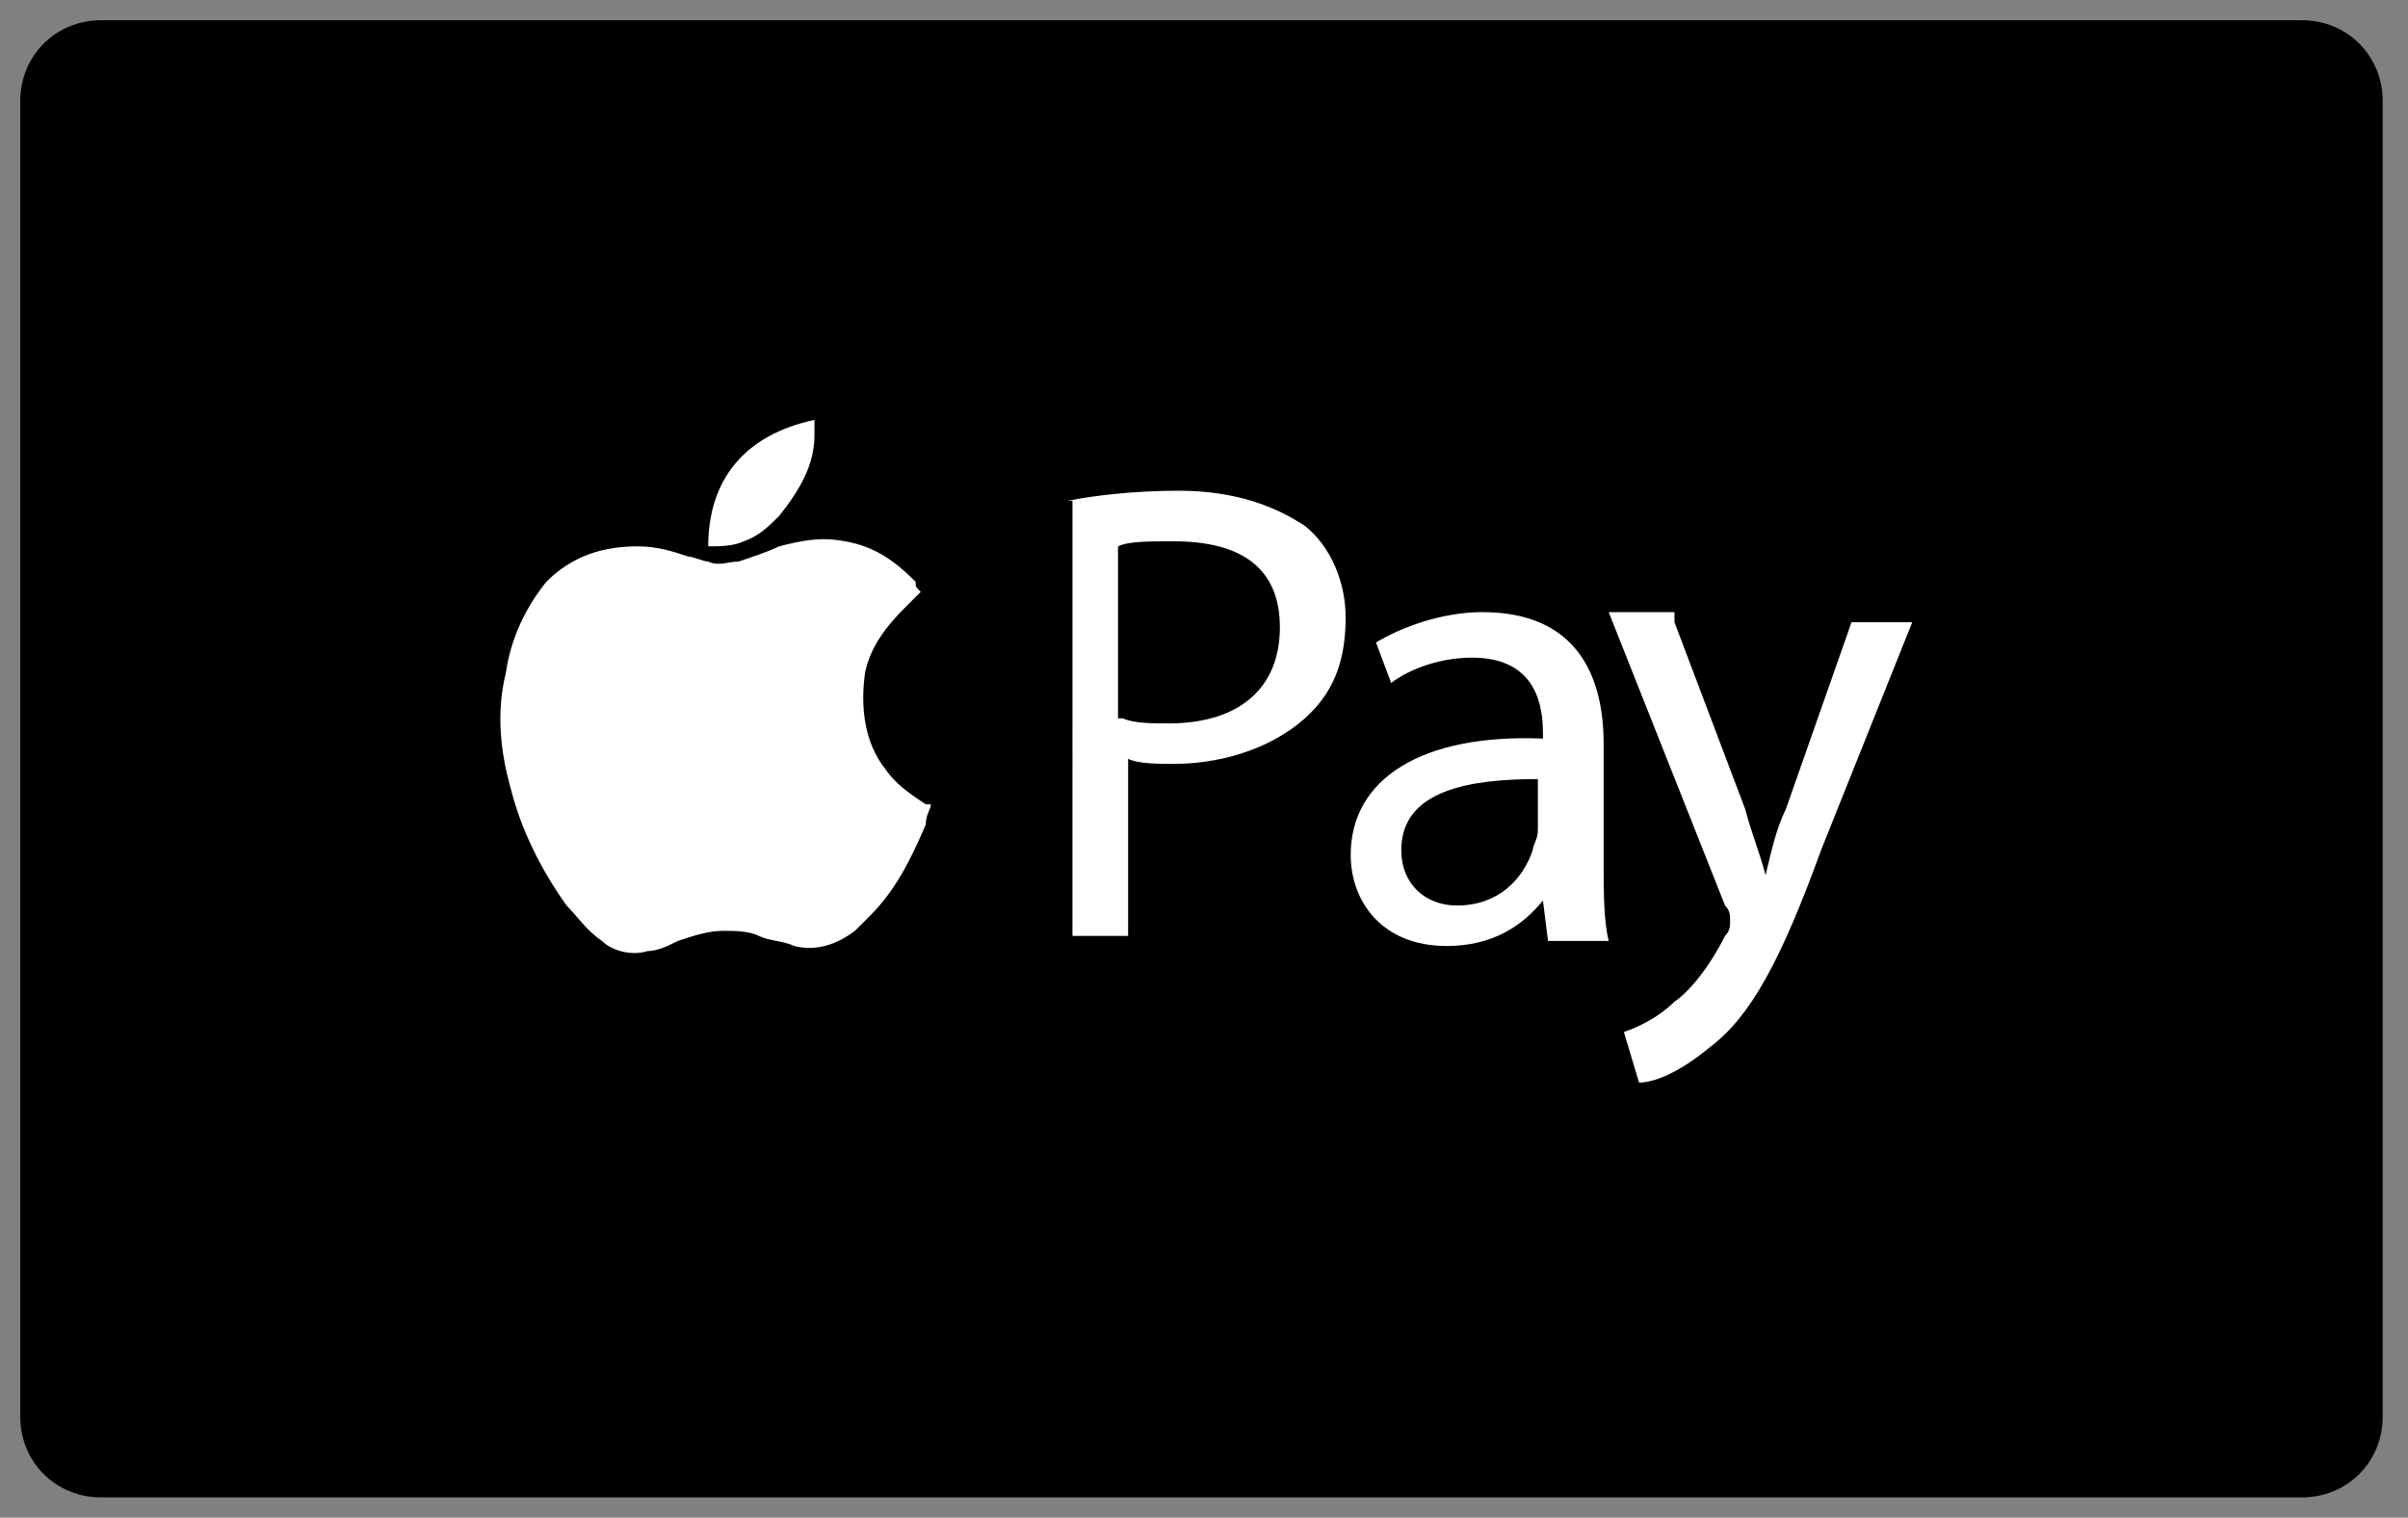
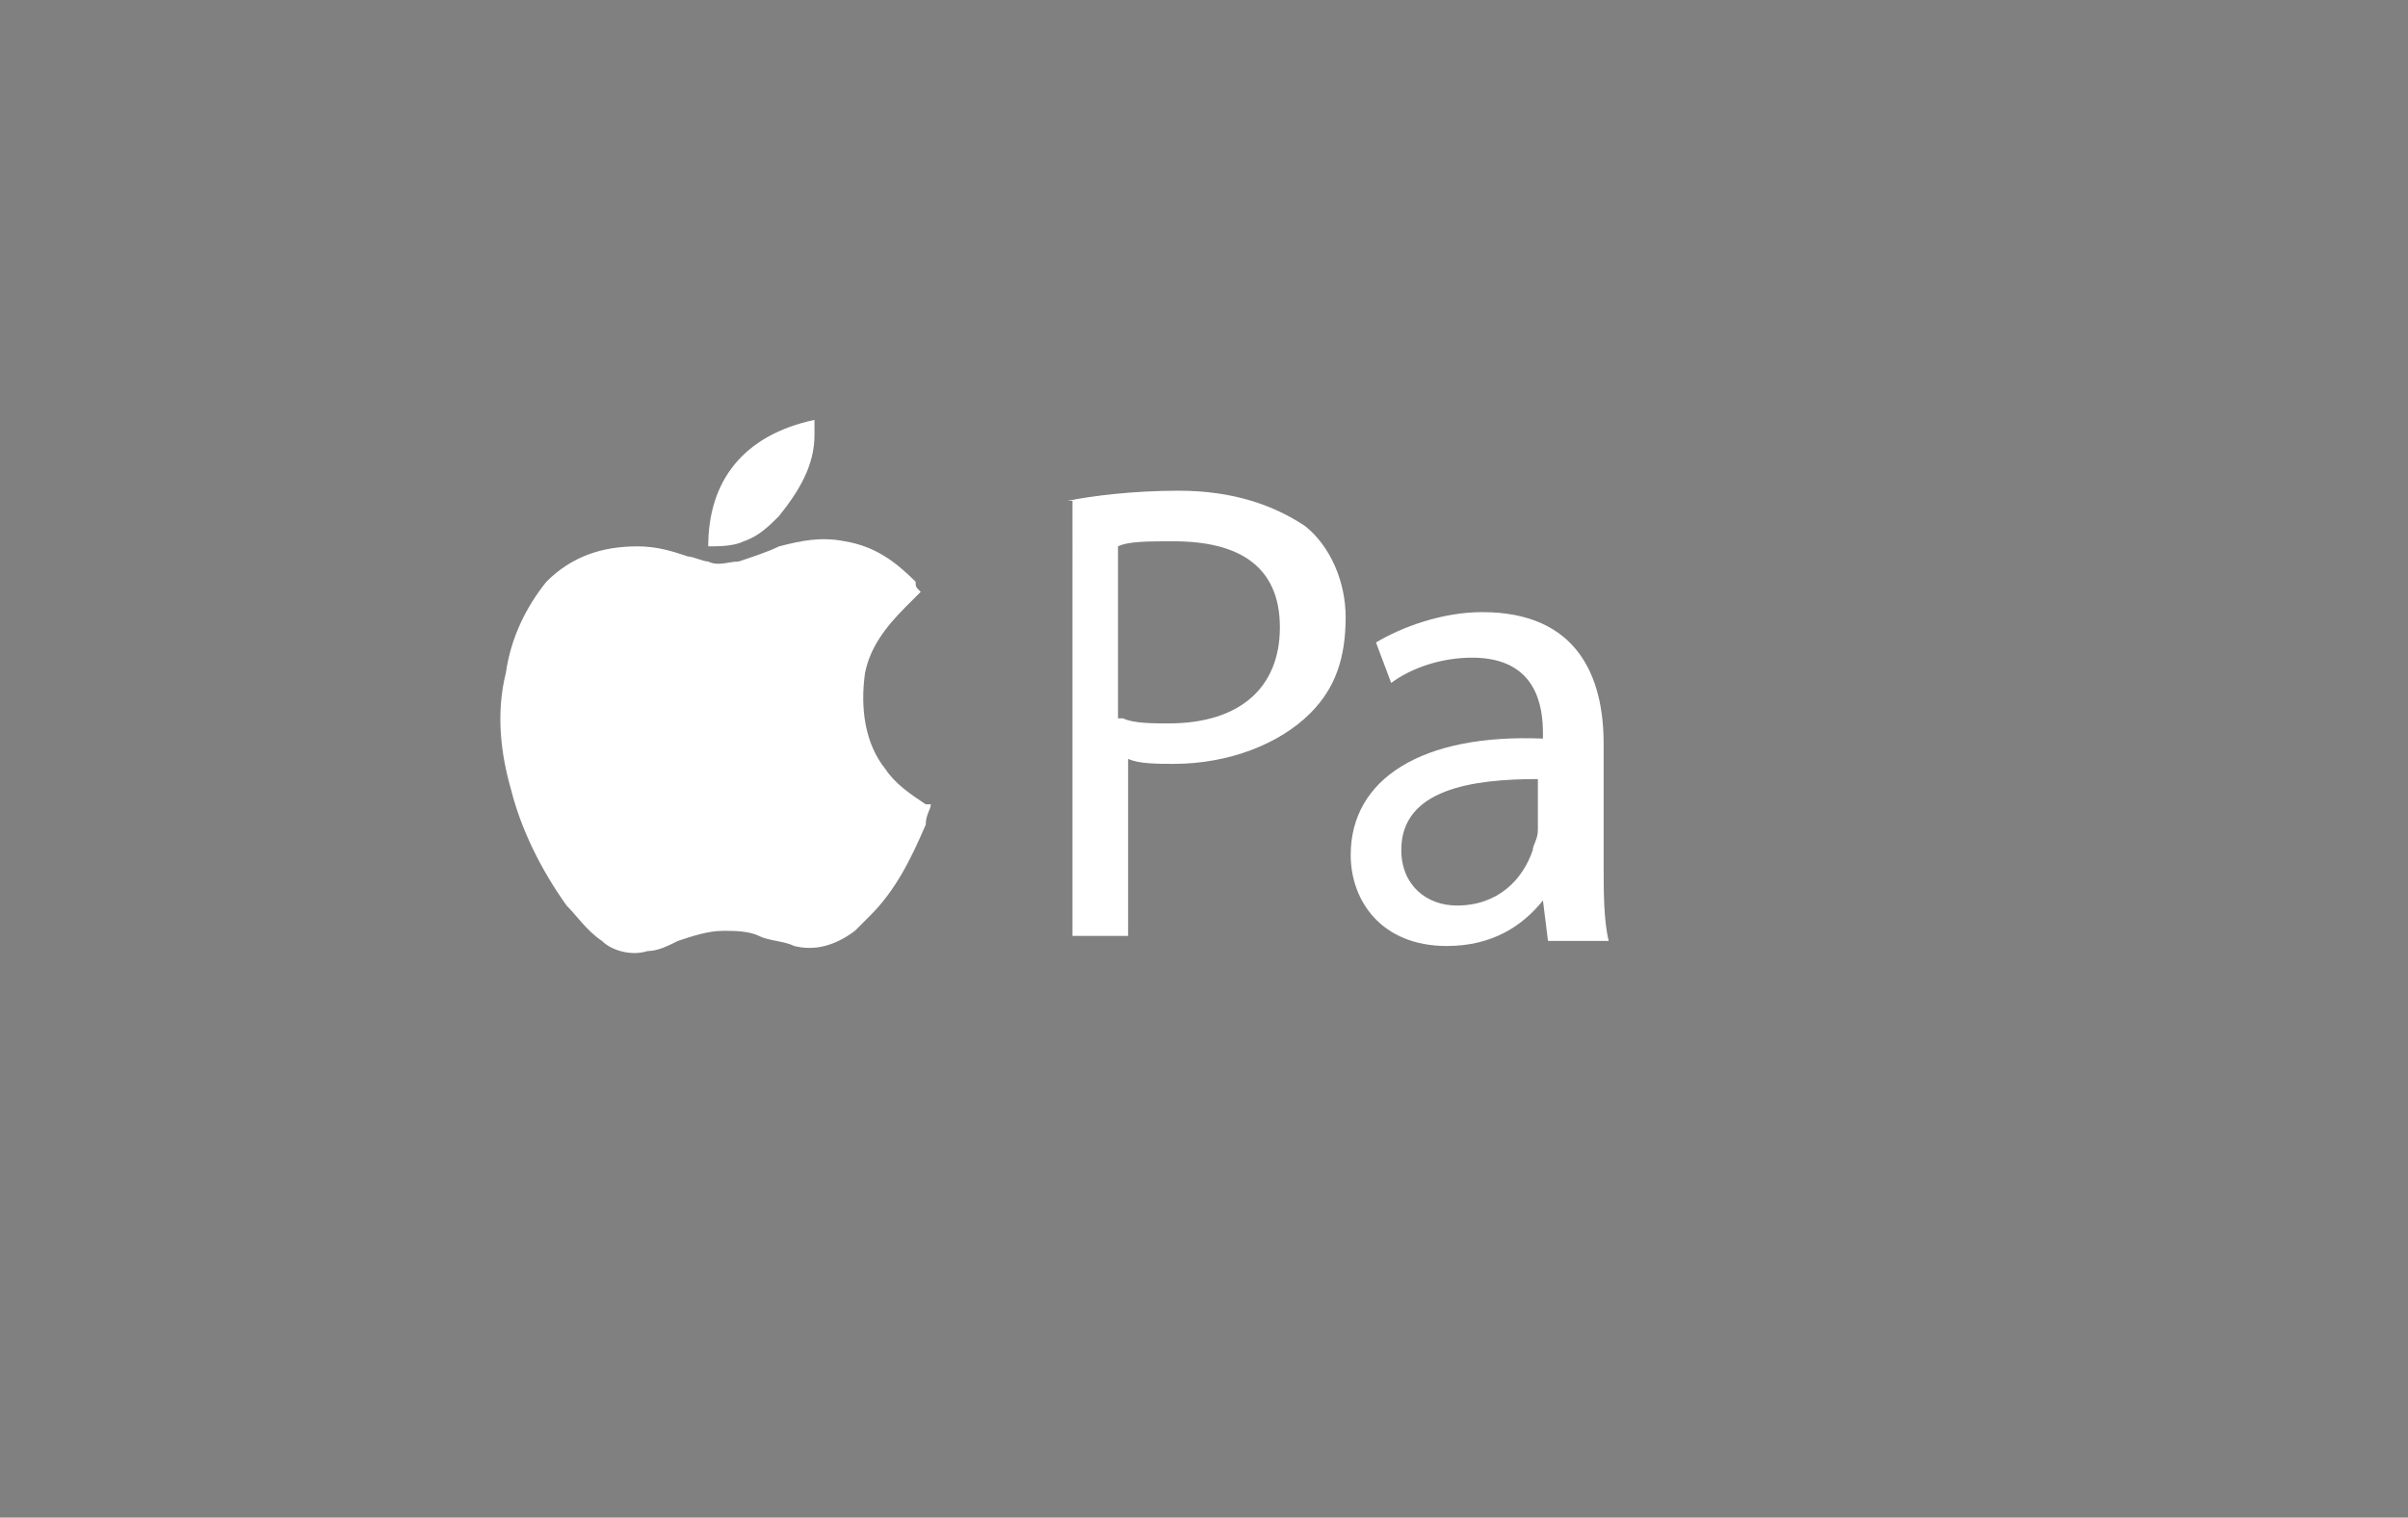
<svg xmlns="http://www.w3.org/2000/svg" version="1.1" id="Layer_1" x="0px" y="0px" width="47.6px" height="30px" viewBox="0 0 47.6 30" style="enable-background:new 0 0 47.6 30;" xml:space="preserve">
  <rect x="0" y="0" width="47.6" height="30" fill="#808080" stroke="none" />
  <style type="text/css">
	.st0{fill:#FFFFFF;}
</style>
  <g>
-     <path d="M47.1,28c0,0.9-0.7,1.6-1.6,1.6H2c-0.9,0-1.6-0.7-1.6-1.6V2c0-0.9,0.7-1.6,1.6-1.6h43.5c0.9,0,1.6,0.7,1.6,1.6V28z" />
-   </g>
+     </g>
  <g>
    <g>
      <path id="XMLID_7_" class="st0" d="M18.2,11.7c-0.1,0.1-0.2,0.2-0.3,0.3c-0.4,0.4-0.7,0.8-0.8,1.3c-0.1,0.7,0,1.4,0.4,1.9    c0.2,0.3,0.5,0.5,0.8,0.7c0,0,0.1,0,0.1,0c0,0.1-0.1,0.2-0.1,0.4c-0.3,0.7-0.6,1.3-1.1,1.8c-0.1,0.1-0.2,0.2-0.3,0.3    c-0.4,0.3-0.8,0.4-1.2,0.3c-0.2-0.1-0.5-0.1-0.7-0.2c-0.2-0.1-0.5-0.1-0.7-0.1c-0.3,0-0.6,0.1-0.9,0.2c-0.2,0.1-0.4,0.2-0.6,0.2    c-0.3,0.1-0.7,0-0.9-0.2c-0.3-0.2-0.5-0.5-0.7-0.7c-0.5-0.7-0.9-1.5-1.1-2.3c-0.2-0.7-0.3-1.5-0.1-2.3c0.1-0.7,0.4-1.3,0.8-1.8    c0.5-0.5,1.1-0.7,1.8-0.7c0.4,0,0.7,0.1,1,0.2c0.1,0,0.3,0.1,0.4,0.1c0.2,0.1,0.4,0,0.6,0c0.3-0.1,0.6-0.2,0.8-0.3    c0.4-0.1,0.8-0.2,1.3-0.1c0.6,0.1,1,0.4,1.4,0.8C18.1,11.6,18.1,11.6,18.2,11.7C18.1,11.7,18.1,11.7,18.2,11.7z" />
-       <path id="XMLID_6_" class="st0" d="M16.1,8.3c0,0.1,0,0.2,0,0.3c0,0.6-0.3,1.1-0.7,1.6c-0.2,0.2-0.4,0.4-0.7,0.5    c-0.2,0.1-0.5,0.1-0.7,0.1c0,0,0,0,0,0C14,9.5,14.7,8.6,16.1,8.3z" />
+       <path id="XMLID_6_" class="st0" d="M16.1,8.3c0,0.1,0,0.2,0,0.3c0,0.6-0.3,1.1-0.7,1.6c-0.2,0.2-0.4,0.4-0.7,0.5    c-0.2,0.1-0.5,0.1-0.7,0.1C14,9.5,14.7,8.6,16.1,8.3z" />
    </g>
    <g>
      <path class="st0" d="M21.1,9.9c0.5-0.1,1.3-0.2,2.2-0.2c1.1,0,1.9,0.3,2.5,0.7c0.5,0.4,0.8,1.1,0.8,1.8c0,0.8-0.2,1.4-0.7,1.9    c-0.6,0.6-1.6,1-2.7,1c-0.3,0-0.7,0-0.9-0.1v3.5h-1.1V9.9z M22.2,14.2c0.2,0.1,0.6,0.1,0.9,0.1c1.4,0,2.2-0.7,2.2-1.9    c0-1.2-0.8-1.7-2.1-1.7c-0.5,0-0.9,0-1.1,0.1V14.2z" />
      <path class="st0" d="M30.6,18.6l-0.1-0.8h0c-0.4,0.5-1,0.9-1.9,0.9c-1.3,0-1.9-0.9-1.9-1.8c0-1.5,1.4-2.4,3.8-2.3v-0.1    c0-0.5-0.1-1.5-1.4-1.5c-0.6,0-1.2,0.2-1.6,0.5l-0.3-0.8c0.5-0.3,1.3-0.6,2.1-0.6c1.9,0,2.4,1.3,2.4,2.6v2.4c0,0.5,0,1.1,0.1,1.5    H30.6z M30.4,15.4c-1.3,0-2.7,0.2-2.7,1.4c0,0.7,0.5,1.1,1.1,1.1c0.8,0,1.3-0.5,1.5-1.1c0-0.1,0.1-0.2,0.1-0.4V15.4z" />
-       <path class="st0" d="M33.1,12.3l1.4,3.7c0.1,0.4,0.3,0.9,0.4,1.3h0c0.1-0.4,0.2-0.9,0.4-1.3l1.3-3.7h1.2L36,16.8    c-0.8,2.2-1.4,3.3-2.2,3.9c-0.6,0.5-1.1,0.7-1.4,0.7l-0.3-1c0.3-0.1,0.7-0.3,1-0.6c0.3-0.2,0.7-0.7,1-1.3c0.1-0.1,0.1-0.2,0.1-0.3    s0-0.2-0.1-0.3l-2.3-5.8H33.1z" />
    </g>
  </g>
</svg>